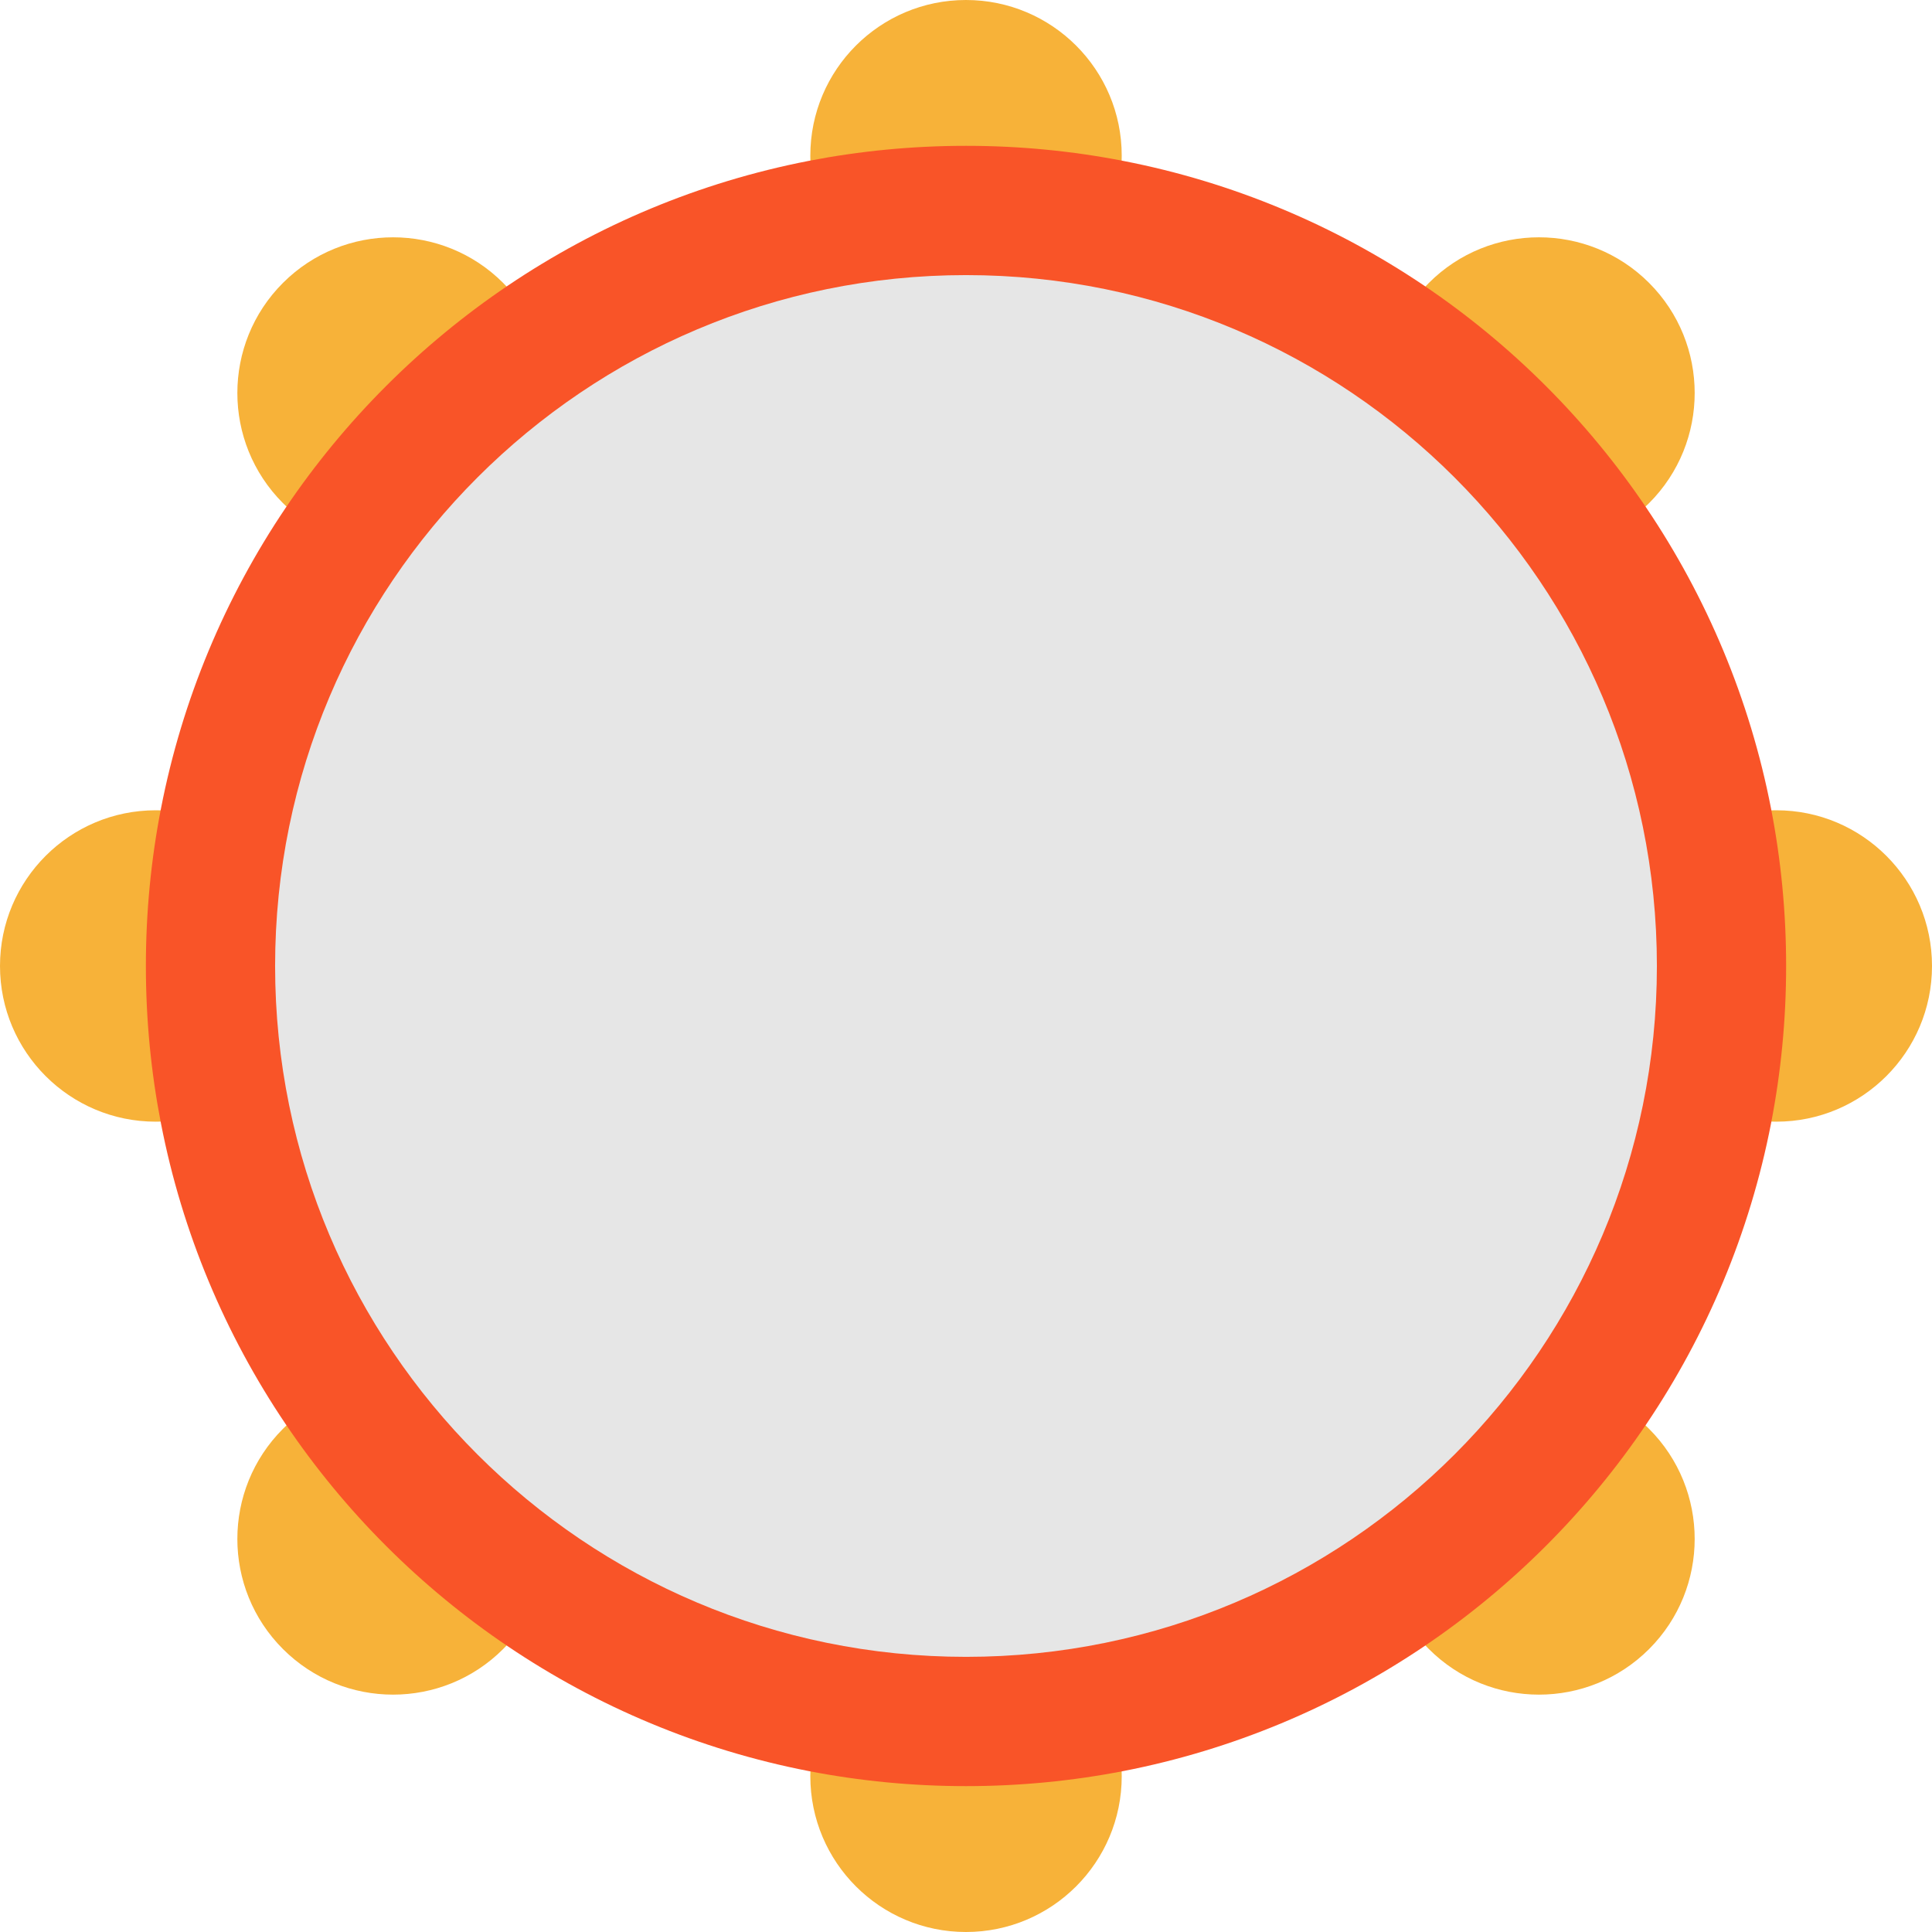
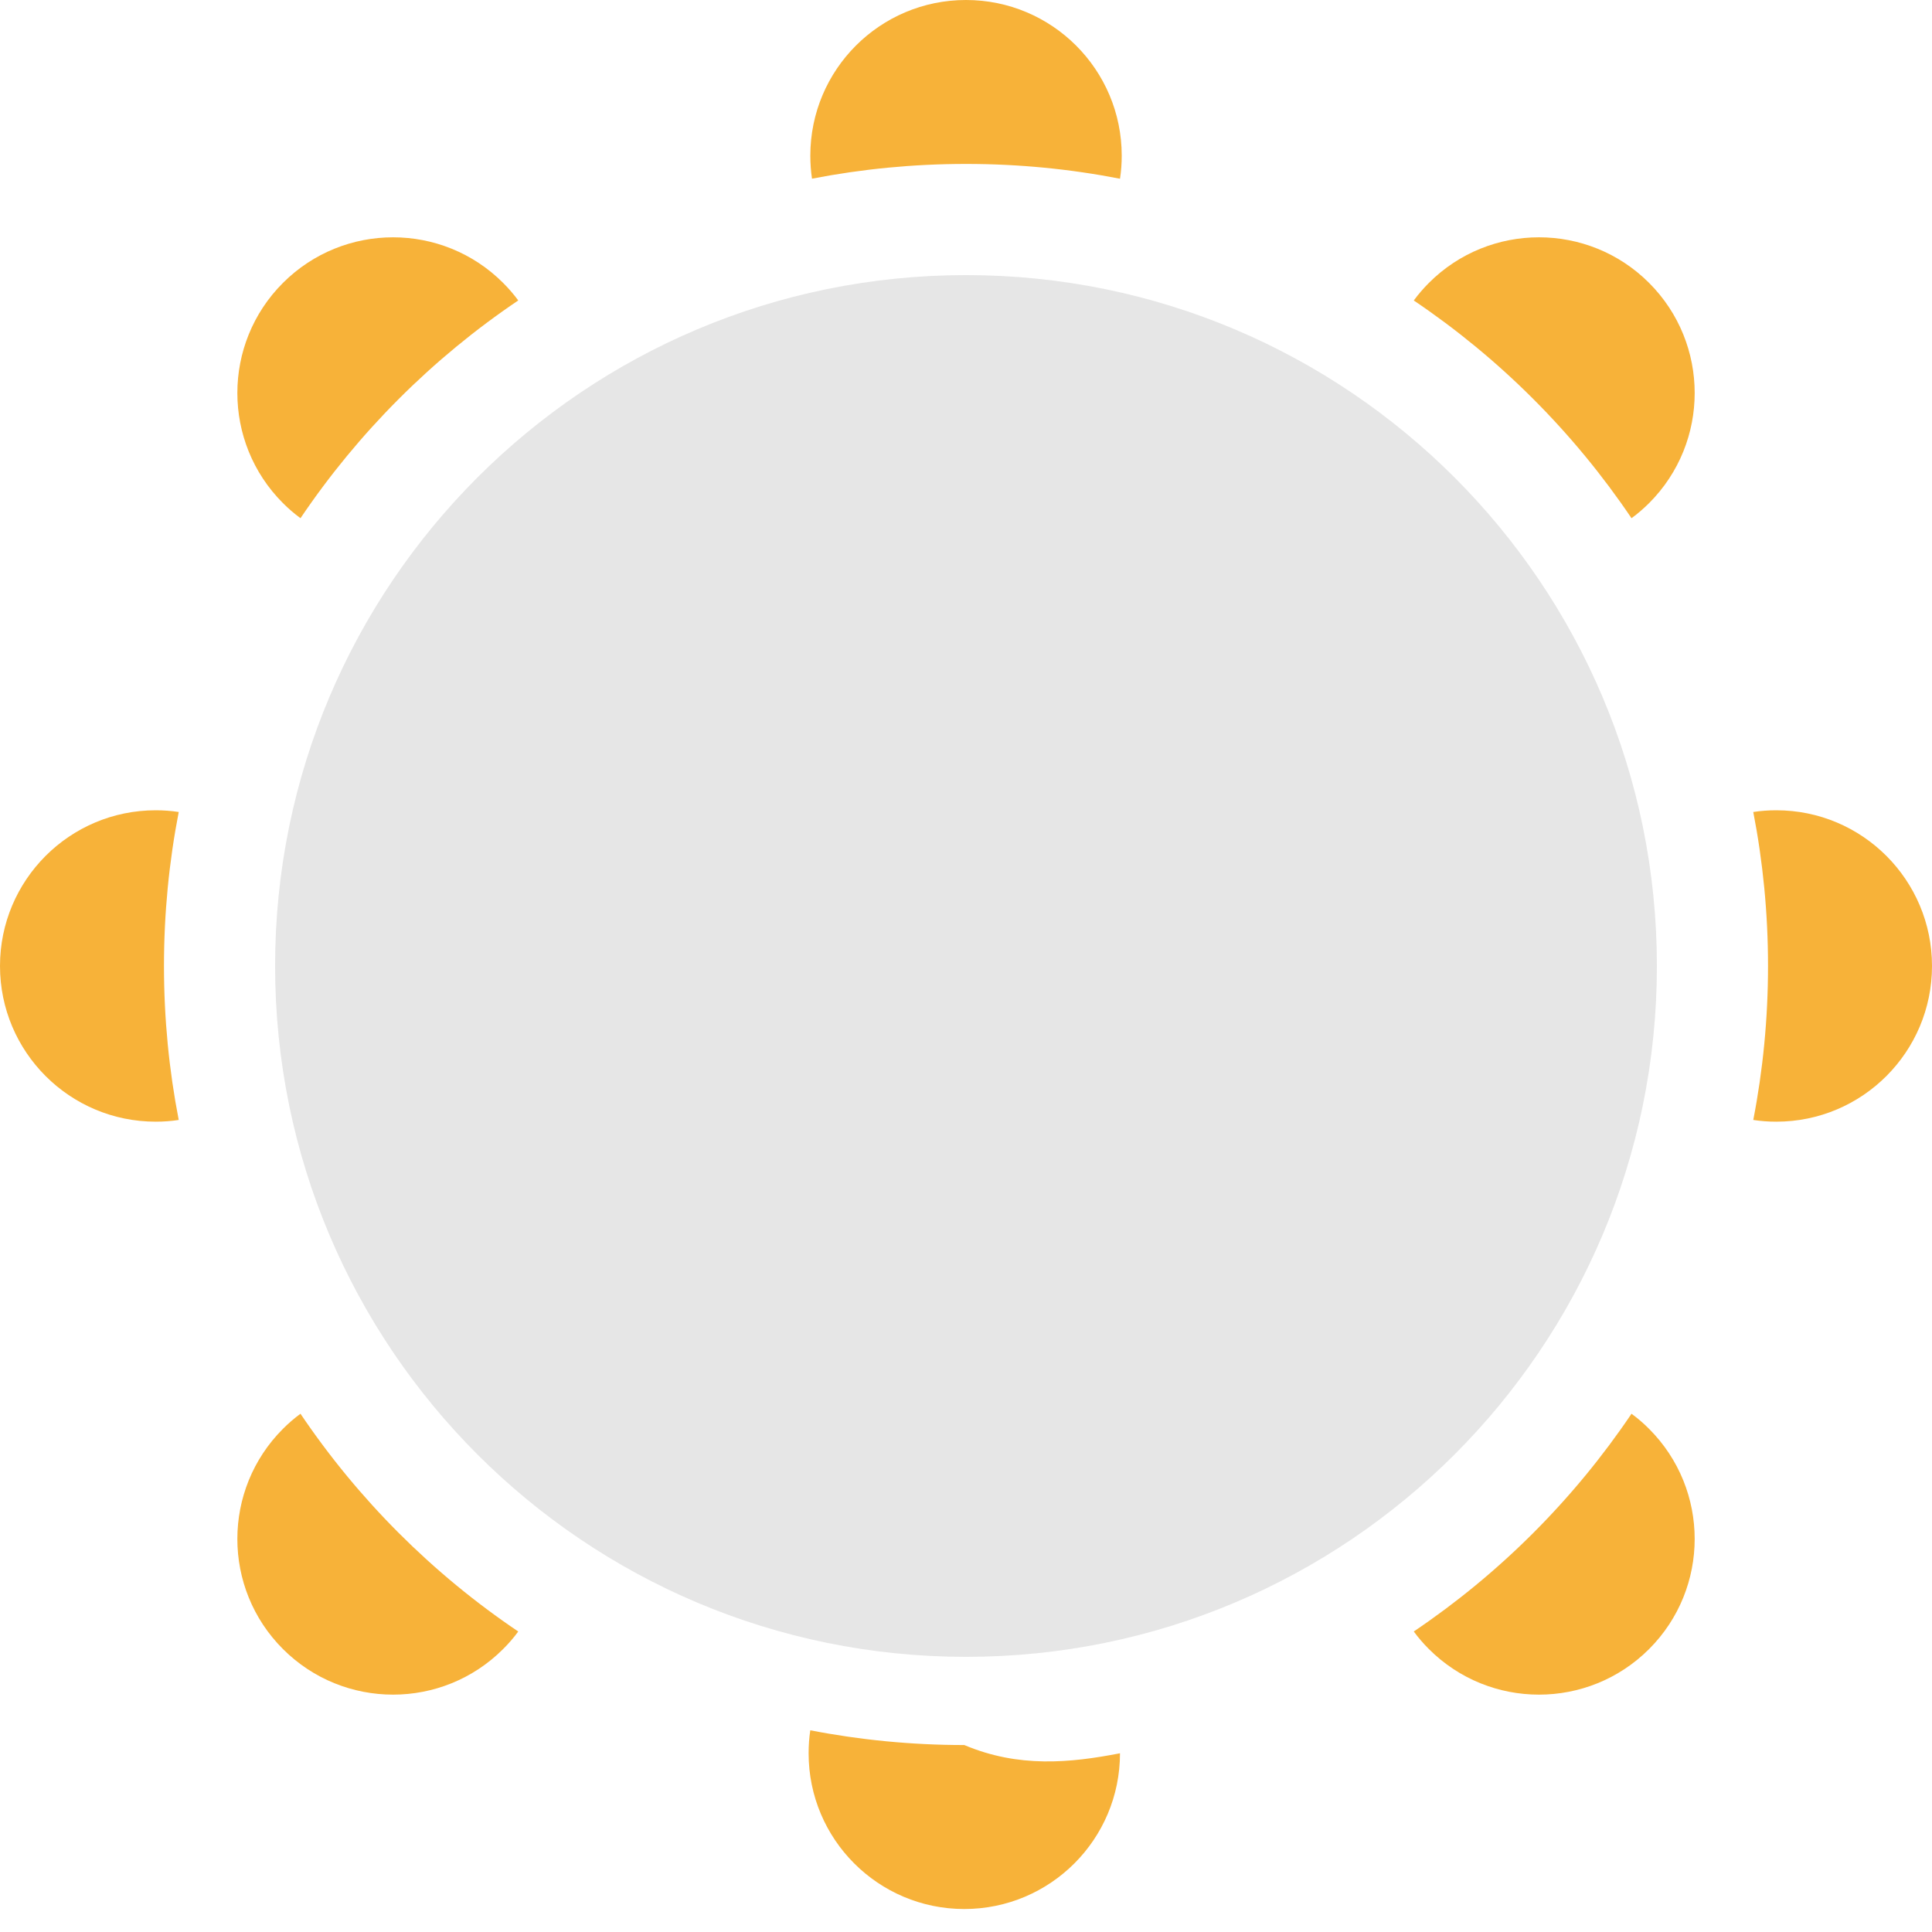
<svg xmlns="http://www.w3.org/2000/svg" height="800px" width="800px" version="1.1" id="Layer_1" viewBox="0 0 512 512" xml:space="preserve">
  <g>
    <path style="fill:#F7B239;" d="M47.364,215.189c-2.566,13.214-3.909,26.848-3.909,40.805s1.343,27.591,3.909,40.805   c-1.99,0.312-4.029,0.456-6.103,0.456C18.478,297.255,0,278.777,0,255.994s18.478-41.261,41.261-41.261   C43.335,214.733,45.374,214.877,47.364,215.189z" />
    <path style="fill:#F7B239;" d="M137.344,432.368l-0.012,0.012c-1.187,1.619-2.53,3.178-4.005,4.64   c-16.104,16.104-42.232,16.104-58.348-0.012c-16.104-16.104-16.104-42.232,0-58.348c1.463-1.463,3.01-2.806,4.64-3.993l0.012-0.012   C94.968,397.403,114.597,417.032,137.344,432.368z" />
-     <path style="fill:#F7B239;" d="M296.811,464.636c0.312,1.99,0.456,4.017,0.456,6.091c0,22.795-18.478,41.273-41.273,41.273   c-22.783,0-41.249-18.478-41.249-41.273c0-2.074,0.144-4.101,0.444-6.091c13.214,2.566,26.86,3.909,40.817,3.909   C269.963,468.545,283.609,467.202,296.811,464.636z" />
+     <path style="fill:#F7B239;" d="M296.811,464.636c0,22.795-18.478,41.273-41.273,41.273   c-22.783,0-41.249-18.478-41.249-41.273c0-2.074,0.144-4.101,0.444-6.091c13.214,2.566,26.86,3.909,40.817,3.909   C269.963,468.545,283.609,467.202,296.811,464.636z" />
    <path style="fill:#F7B239;" d="M437.021,378.661c16.116,16.116,16.116,42.244,0,58.36c-16.116,16.104-42.244,16.104-58.36-0.012   c-1.463-1.463-2.794-3.01-3.981-4.628l-0.012-0.024c22.747-15.336,42.364-34.954,57.7-57.7l0.012,0.012   C434.011,375.855,435.558,377.186,437.021,378.661z" />
    <path style="fill:#F7B239;" d="M470.751,214.733c22.771,0,41.249,18.478,41.249,41.261s-18.478,41.261-41.249,41.261   c-2.074,0-4.125-0.144-6.115-0.456c2.566-13.214,3.909-26.848,3.909-40.805s-1.343-27.591-3.909-40.805   C466.626,214.877,468.677,214.733,470.751,214.733z" />
    <path style="fill:#F7B239;" d="M437.021,74.967c16.116,16.116,16.116,42.244,0.012,58.36c-1.475,1.463-3.022,2.806-4.652,3.993   l-0.012,0.012c-15.336-22.747-34.954-42.364-57.7-57.7l0.012-0.024c1.187-1.619,2.53-3.166,3.993-4.64   C394.777,58.863,420.905,58.863,437.021,74.967z" />
    <path style="fill:#F7B239;" d="M297.267,41.249c0,2.074-0.144,4.125-0.456,6.115c-13.202-2.578-26.848-3.921-40.805-3.921   c-13.957,0-27.603,1.343-40.817,3.909c-0.3-2.002-0.444-4.029-0.444-6.103C214.745,18.466,233.211,0,255.994,0   C278.789,0,297.267,18.466,297.267,41.249z" />
    <path style="fill:#F7B239;" d="M137.332,79.608l0.012,0.012c-22.747,15.336-42.376,34.965-57.712,57.712l-0.024-0.024   c-1.619-1.187-3.166-2.518-4.628-3.981c-16.104-16.116-16.104-42.244,0-58.348c16.116-16.116,42.244-16.116,58.348-0.012   C134.802,76.442,136.145,77.989,137.332,79.608z" />
  </g>
-   <path style="fill:#F95428;" d="M469.344,214.268c2.624,13.513,3.998,27.453,3.998,41.726c0,14.273-1.373,28.213-3.998,41.726  c-5.641,29.011-17.056,55.974-32.995,79.614c-15.683,23.26-35.743,43.32-59.002,59.002c-23.64,15.94-50.603,27.355-79.614,33.007  c-13.499,2.624-27.453,3.998-41.726,3.998c-14.273,0-28.225-1.373-41.738-3.998c-29.011-5.652-55.962-17.056-79.602-32.995  c-23.26-15.683-43.332-35.754-59.014-59.014c-15.94-23.64-27.355-50.603-32.995-79.614c-2.624-13.513-3.998-27.453-3.998-41.726  s1.373-28.213,3.998-41.726c5.641-29.011,17.056-55.974,32.995-79.614c15.683-23.26,35.755-43.332,59.014-59.014  c23.64-15.94,50.591-27.343,79.602-32.995c13.513-2.624,27.465-3.998,41.738-3.998c14.273,0,28.225,1.373,41.726,4.01  c29.011,5.641,55.974,17.056,79.614,32.995c23.26,15.683,43.32,35.743,59.002,59.002  C452.288,158.294,463.704,185.257,469.344,214.268z M435.498,255.994c0-99.129-80.363-179.492-179.492-179.492  c-99.141,0-179.504,80.363-179.504,179.492s80.363,179.492,179.504,179.492C355.135,435.486,435.498,355.123,435.498,255.994z" />
  <path style="fill:#E6E6E6;" d="M256.006,72.905c101.116,0,183.089,81.973,183.089,183.089s-81.973,183.089-183.089,183.089  c-101.128,0-183.101-81.973-183.101-183.089S154.878,72.905,256.006,72.905z" />
</svg>